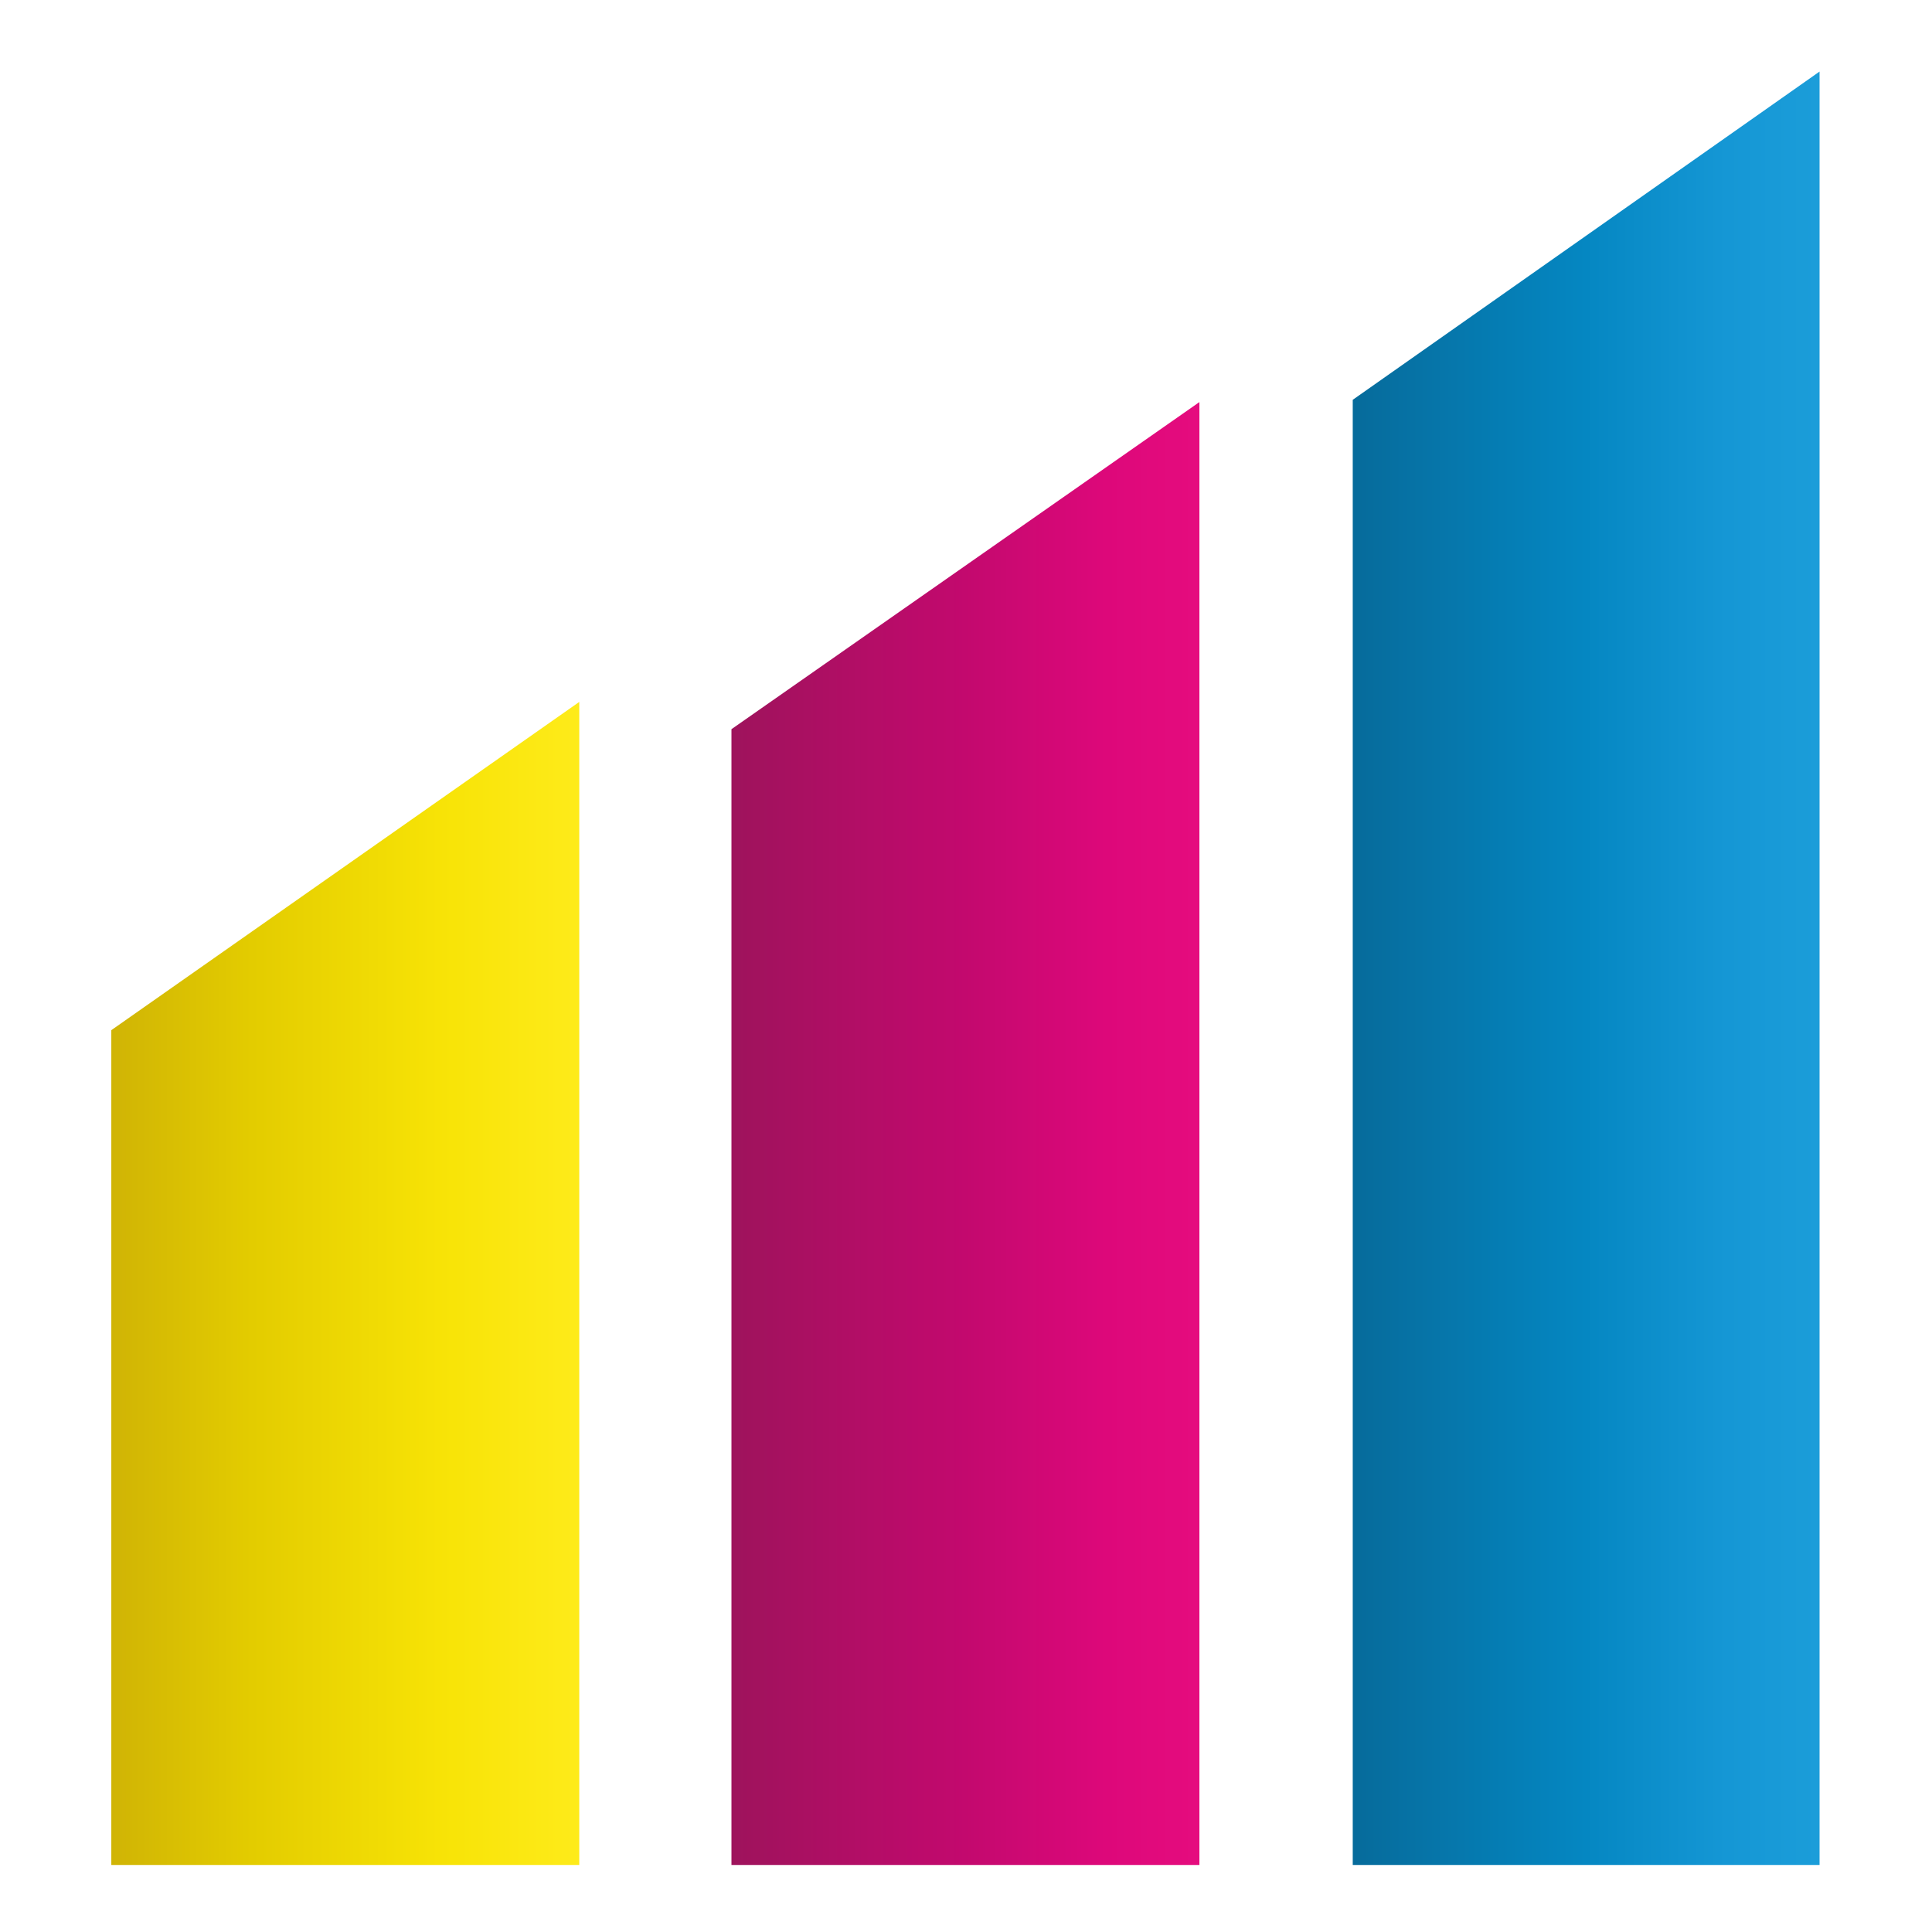
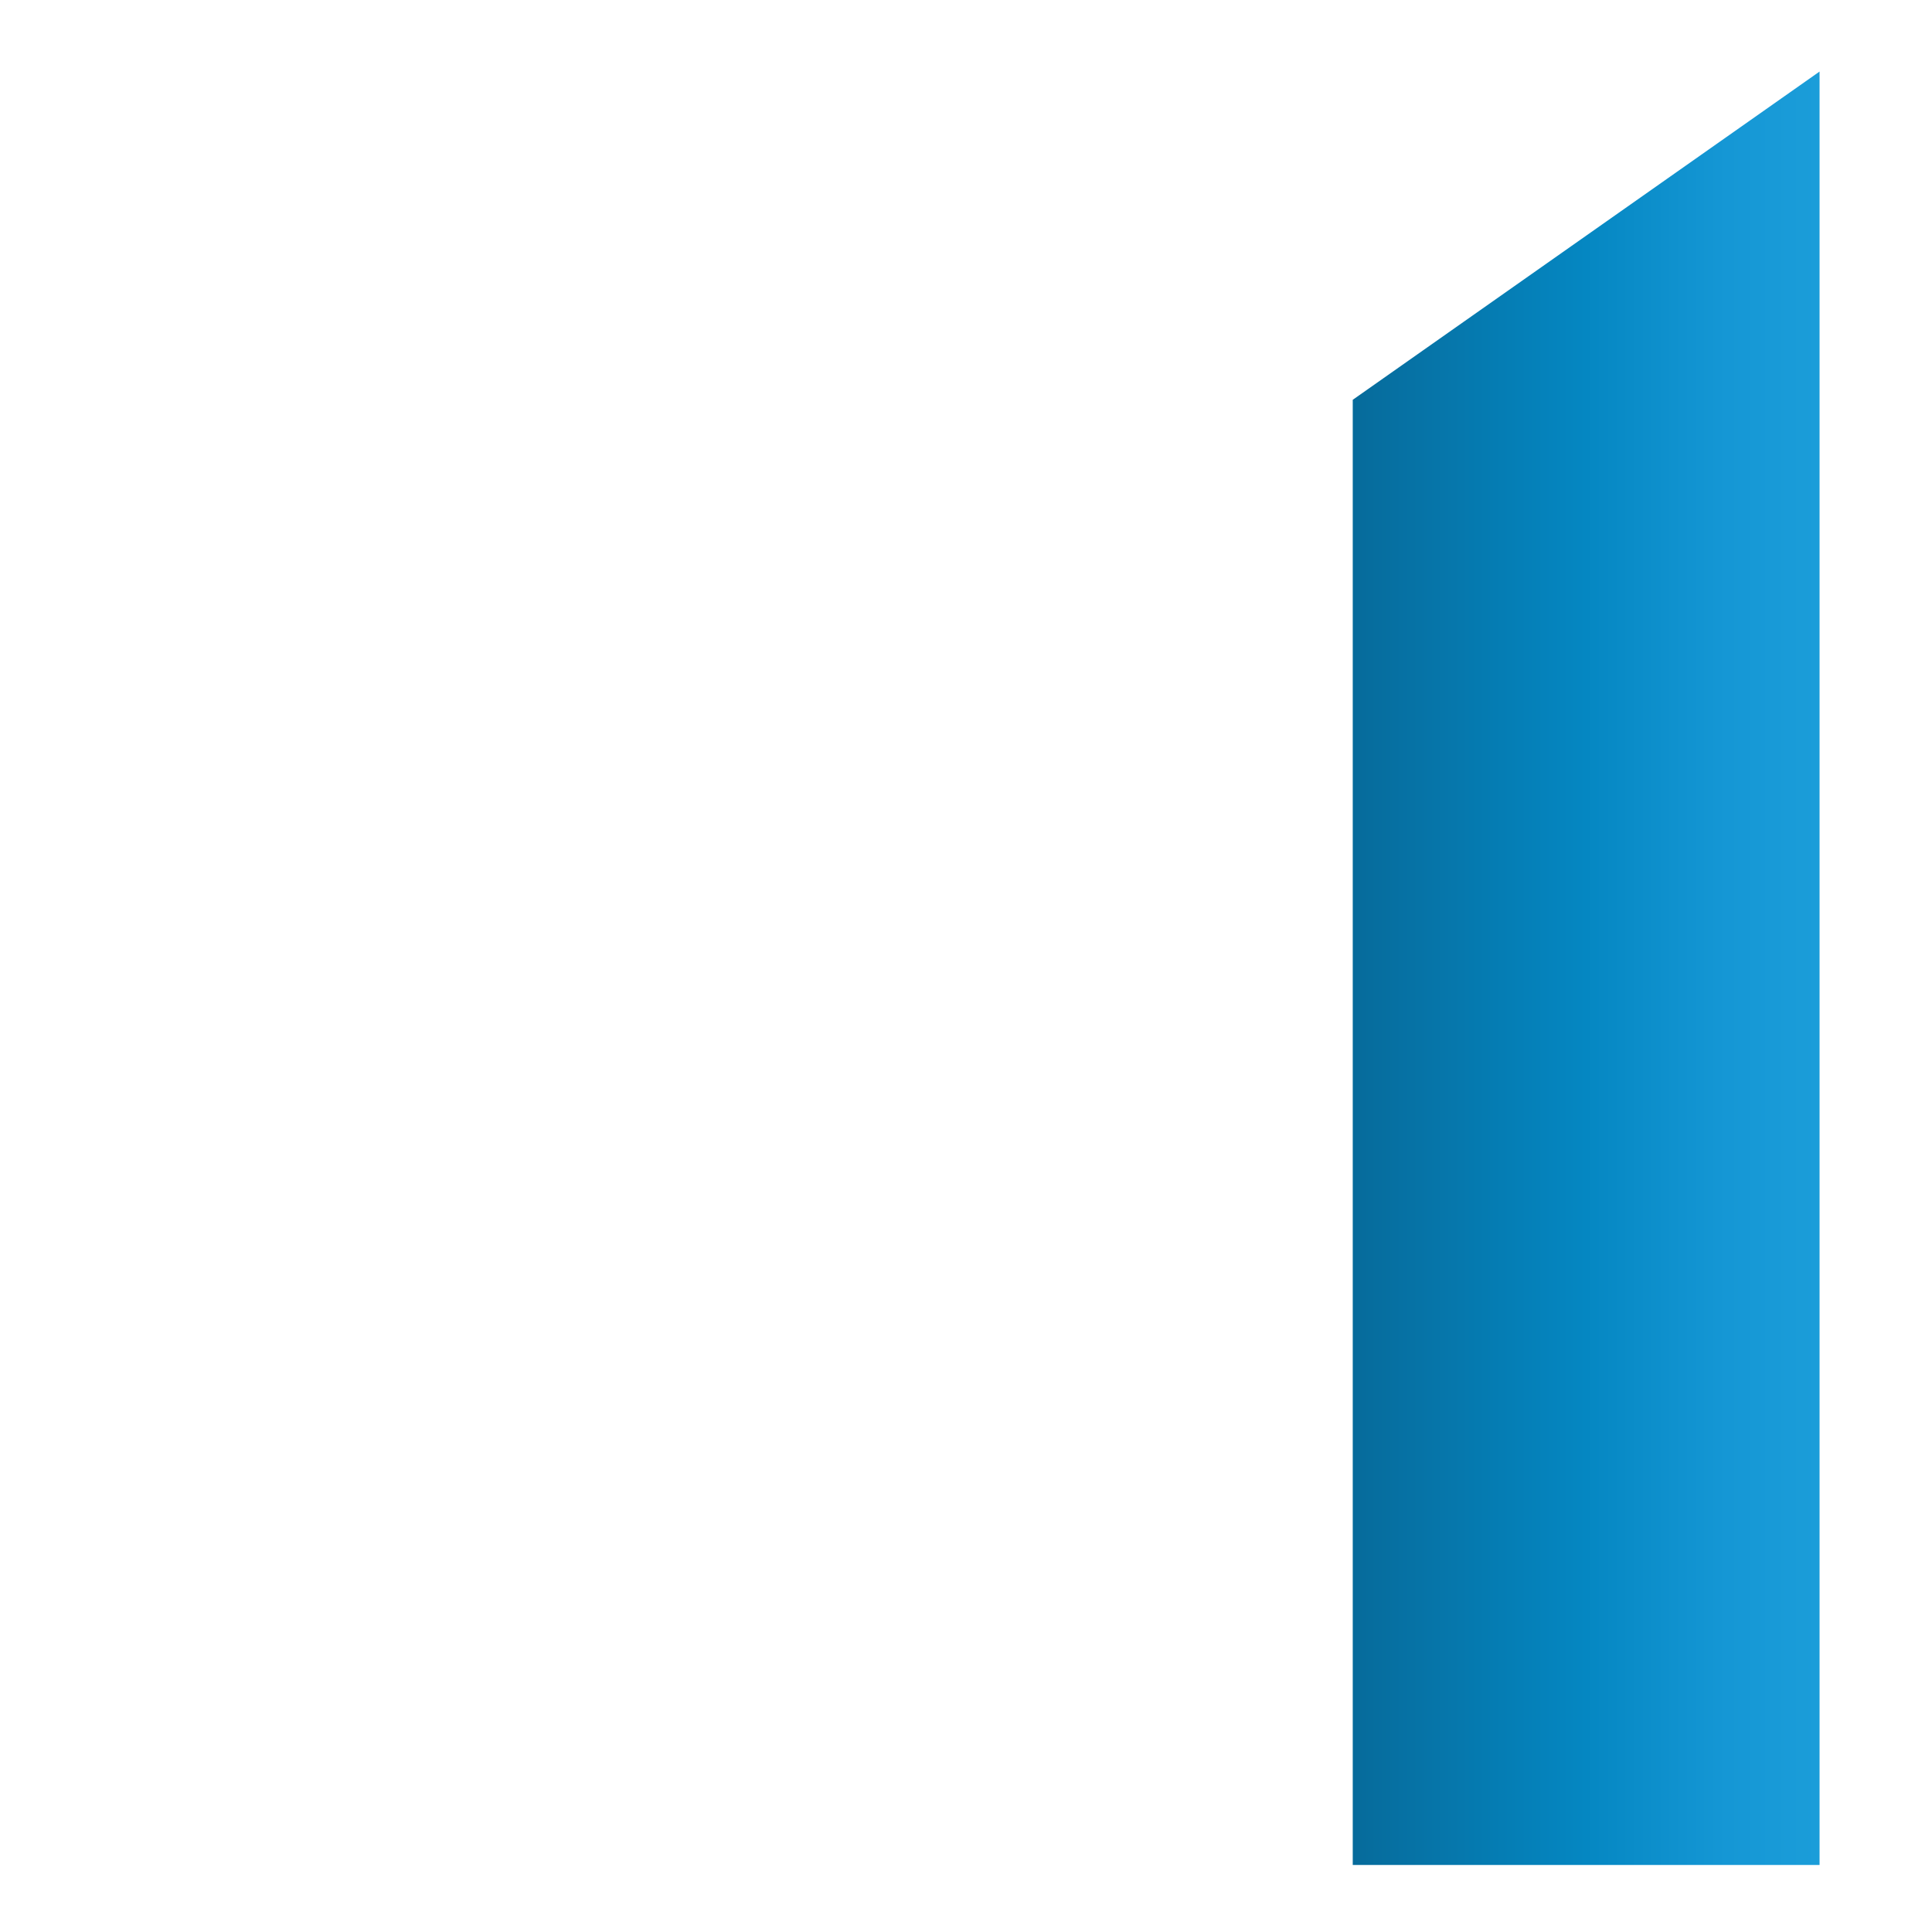
<svg xmlns="http://www.w3.org/2000/svg" viewBox="0 0 170.1 170.1">
  <defs>
    <style>      .cls-1 {        fill: url(#Unbenannter_Verlauf_3);      }      .cls-2 {        fill: url(#Unbenannter_Verlauf_4);      }      .cls-3 {        fill: url(#Unbenannter_Verlauf_2);      }    </style>
    <linearGradient id="Unbenannter_Verlauf_4" data-name="Unbenannter Verlauf 4" x1="9.8" y1="58.9" x2="51" y2="58.9" gradientTransform="translate(0 171.9) scale(1 -1)" gradientUnits="userSpaceOnUse">
      <stop offset="0" stop-color="#d0b405" />
      <stop offset=".3" stop-color="#e3cc00" />
      <stop offset=".7" stop-color="#f7e306" />
      <stop offset="1" stop-color="#feeb1a" />
    </linearGradient>
    <linearGradient id="Unbenannter_Verlauf_2" data-name="Unbenannter Verlauf 2" x1="64.4" y1="72.1" x2="105.6" y2="72.1" gradientTransform="translate(0 171.9) scale(1 -1)" gradientUnits="userSpaceOnUse">
      <stop offset="0" stop-color="#8e1355" />
      <stop offset="0" stop-color="#9e135c" />
      <stop offset=".5" stop-color="#c3096e" />
      <stop offset=".8" stop-color="#dd087a" />
      <stop offset="1" stop-color="#e50c7e" />
    </linearGradient>
    <linearGradient id="Unbenannter_Verlauf_3" data-name="Unbenannter Verlauf 3" x1="119.1" y1="86.6" x2="160.2" y2="86.6" gradientTransform="translate(0 171.9) scale(1 -1)" gradientUnits="userSpaceOnUse">
      <stop offset="0" stop-color="#046a99" />
      <stop offset="0" stop-color="#066b9b" />
      <stop offset=".5" stop-color="#0587c2" />
      <stop offset=".8" stop-color="#1597d5" />
      <stop offset="1" stop-color="#1b9dd9" />
    </linearGradient>
  </defs>
  <g>
    <g id="Ebene_1">
-       <polygon class="cls-2" points="51 164.2 9.8 164.2 9.8 90.7 51 61.8 51 164.2" />
-       <polygon class="cls-3" points="105.6 164.2 64.4 164.2 64.4 64.2 105.6 35.4 105.6 164.2" />
      <polygon class="cls-1" points="160.2 164.2 119.1 164.2 119.1 35.2 160.2 6.3 160.2 164.2" />
    </g>
  </g>
</svg>